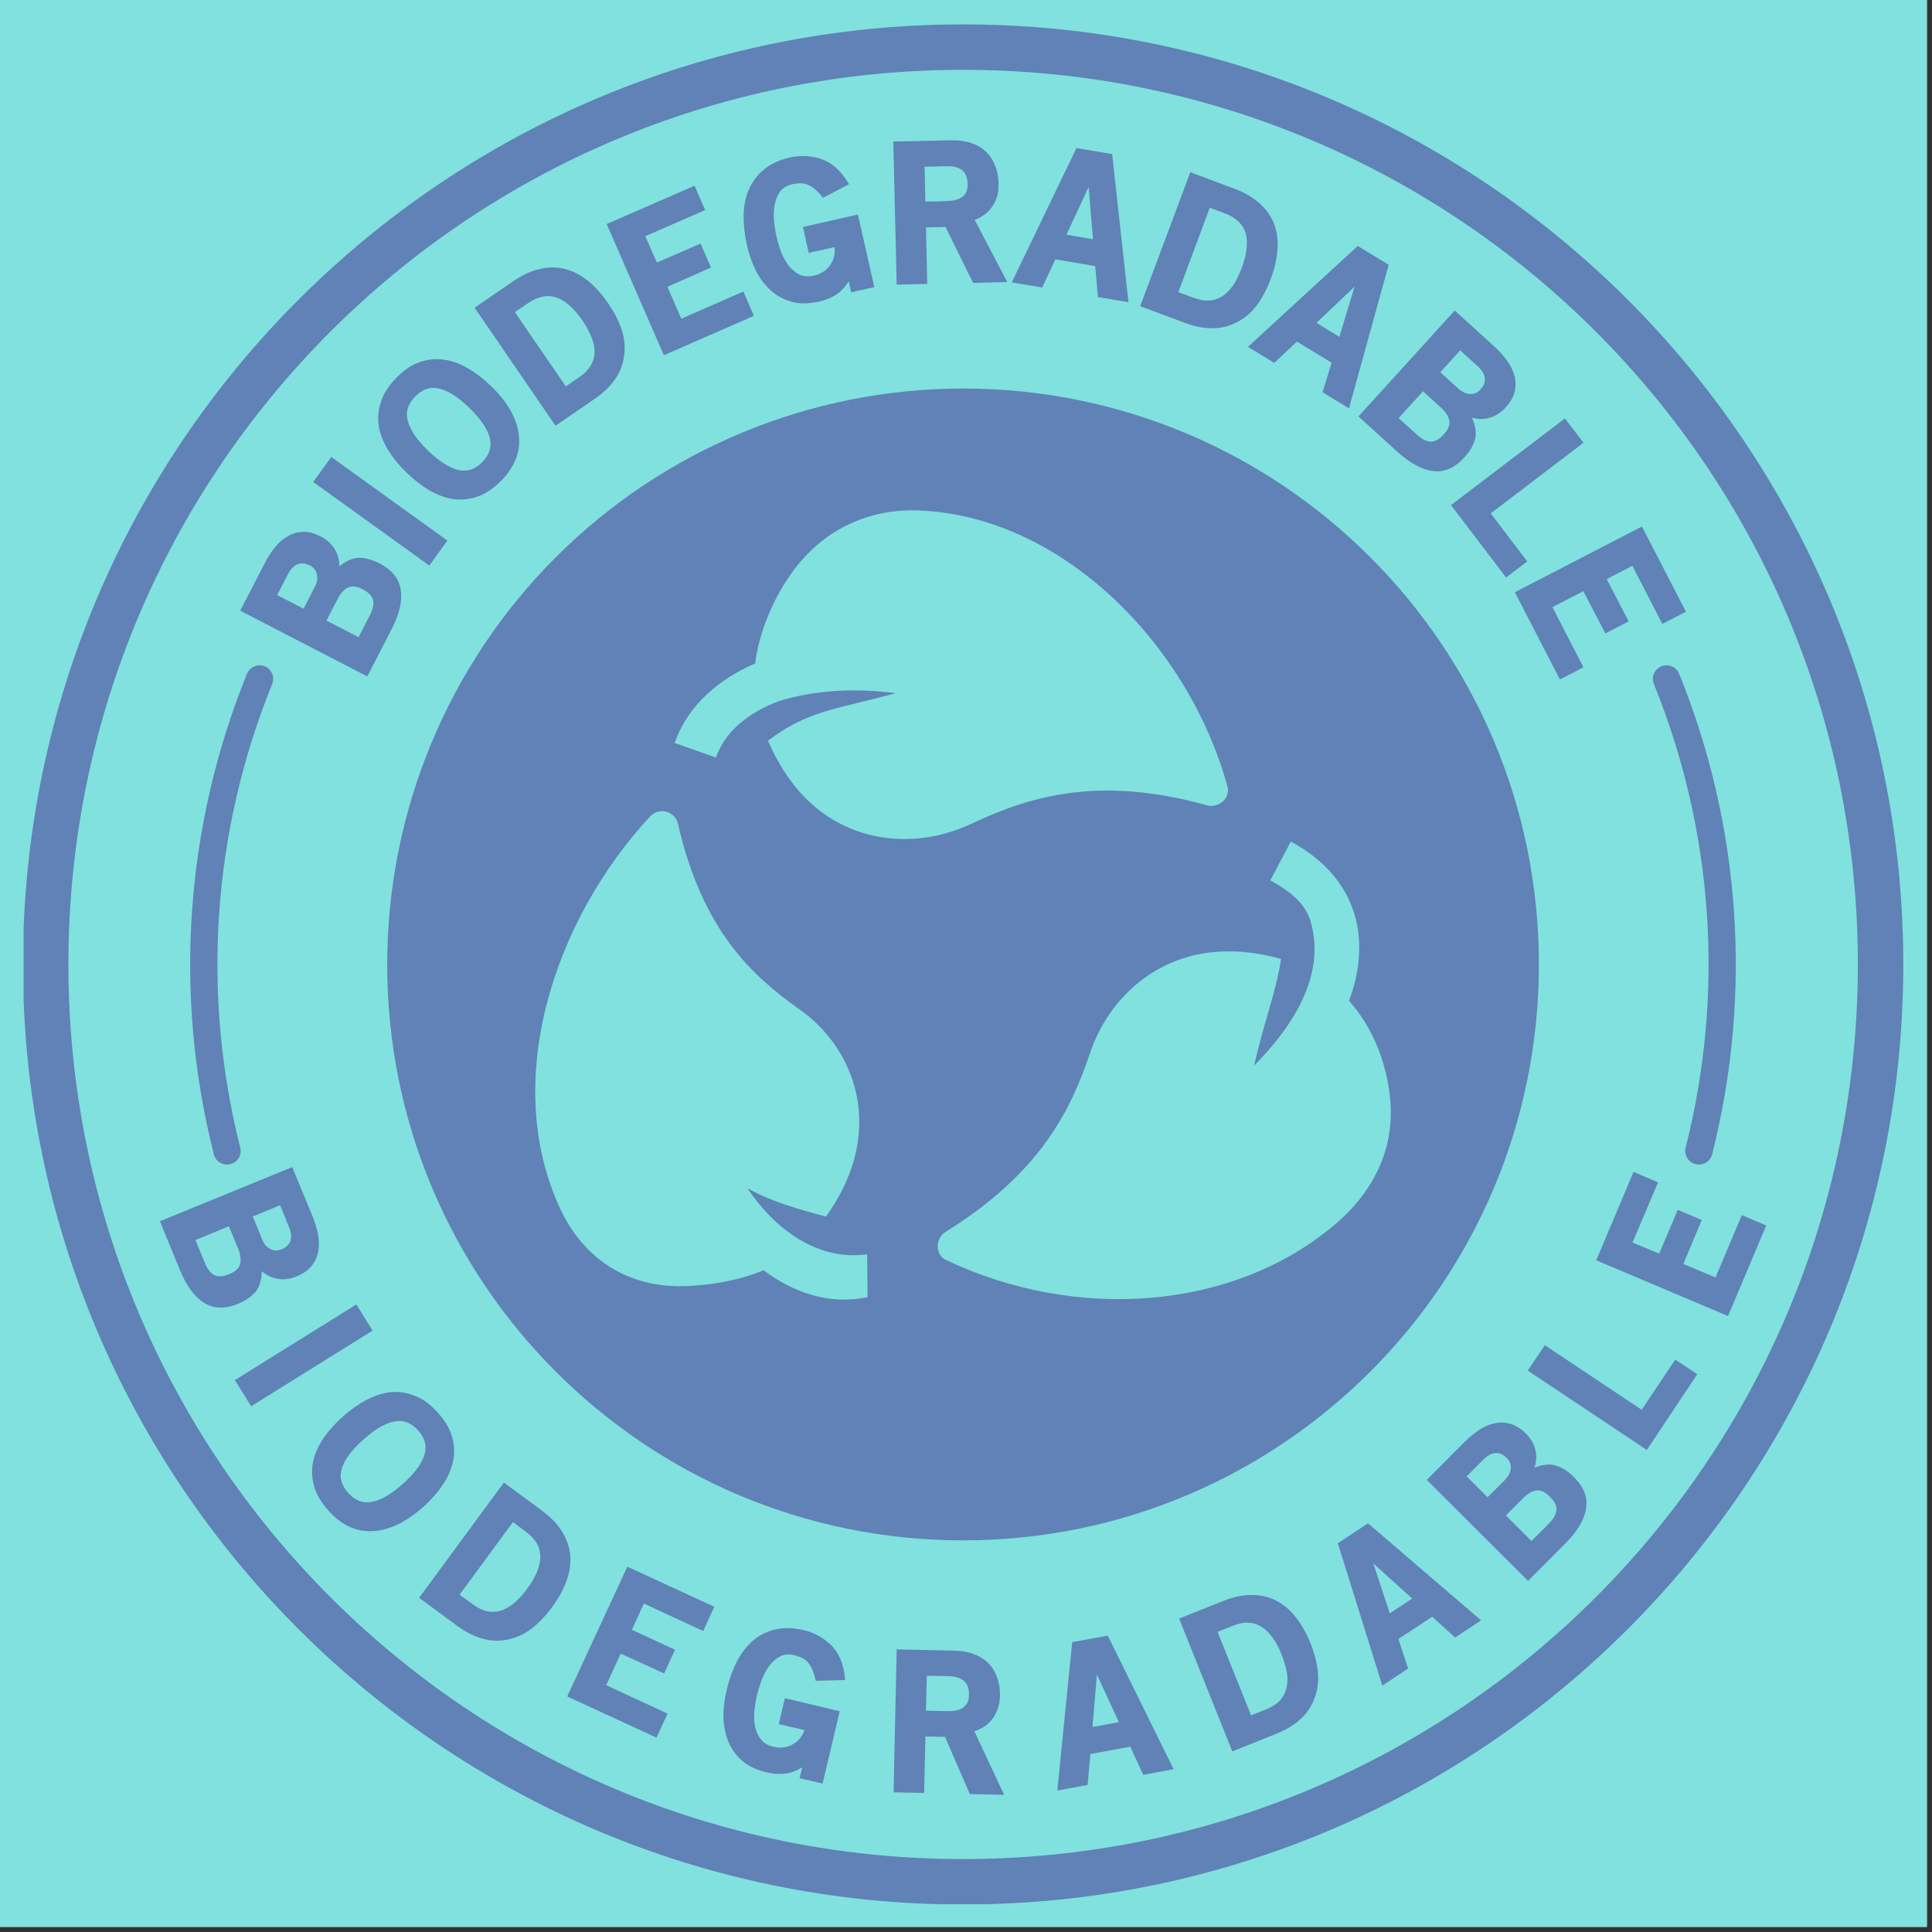
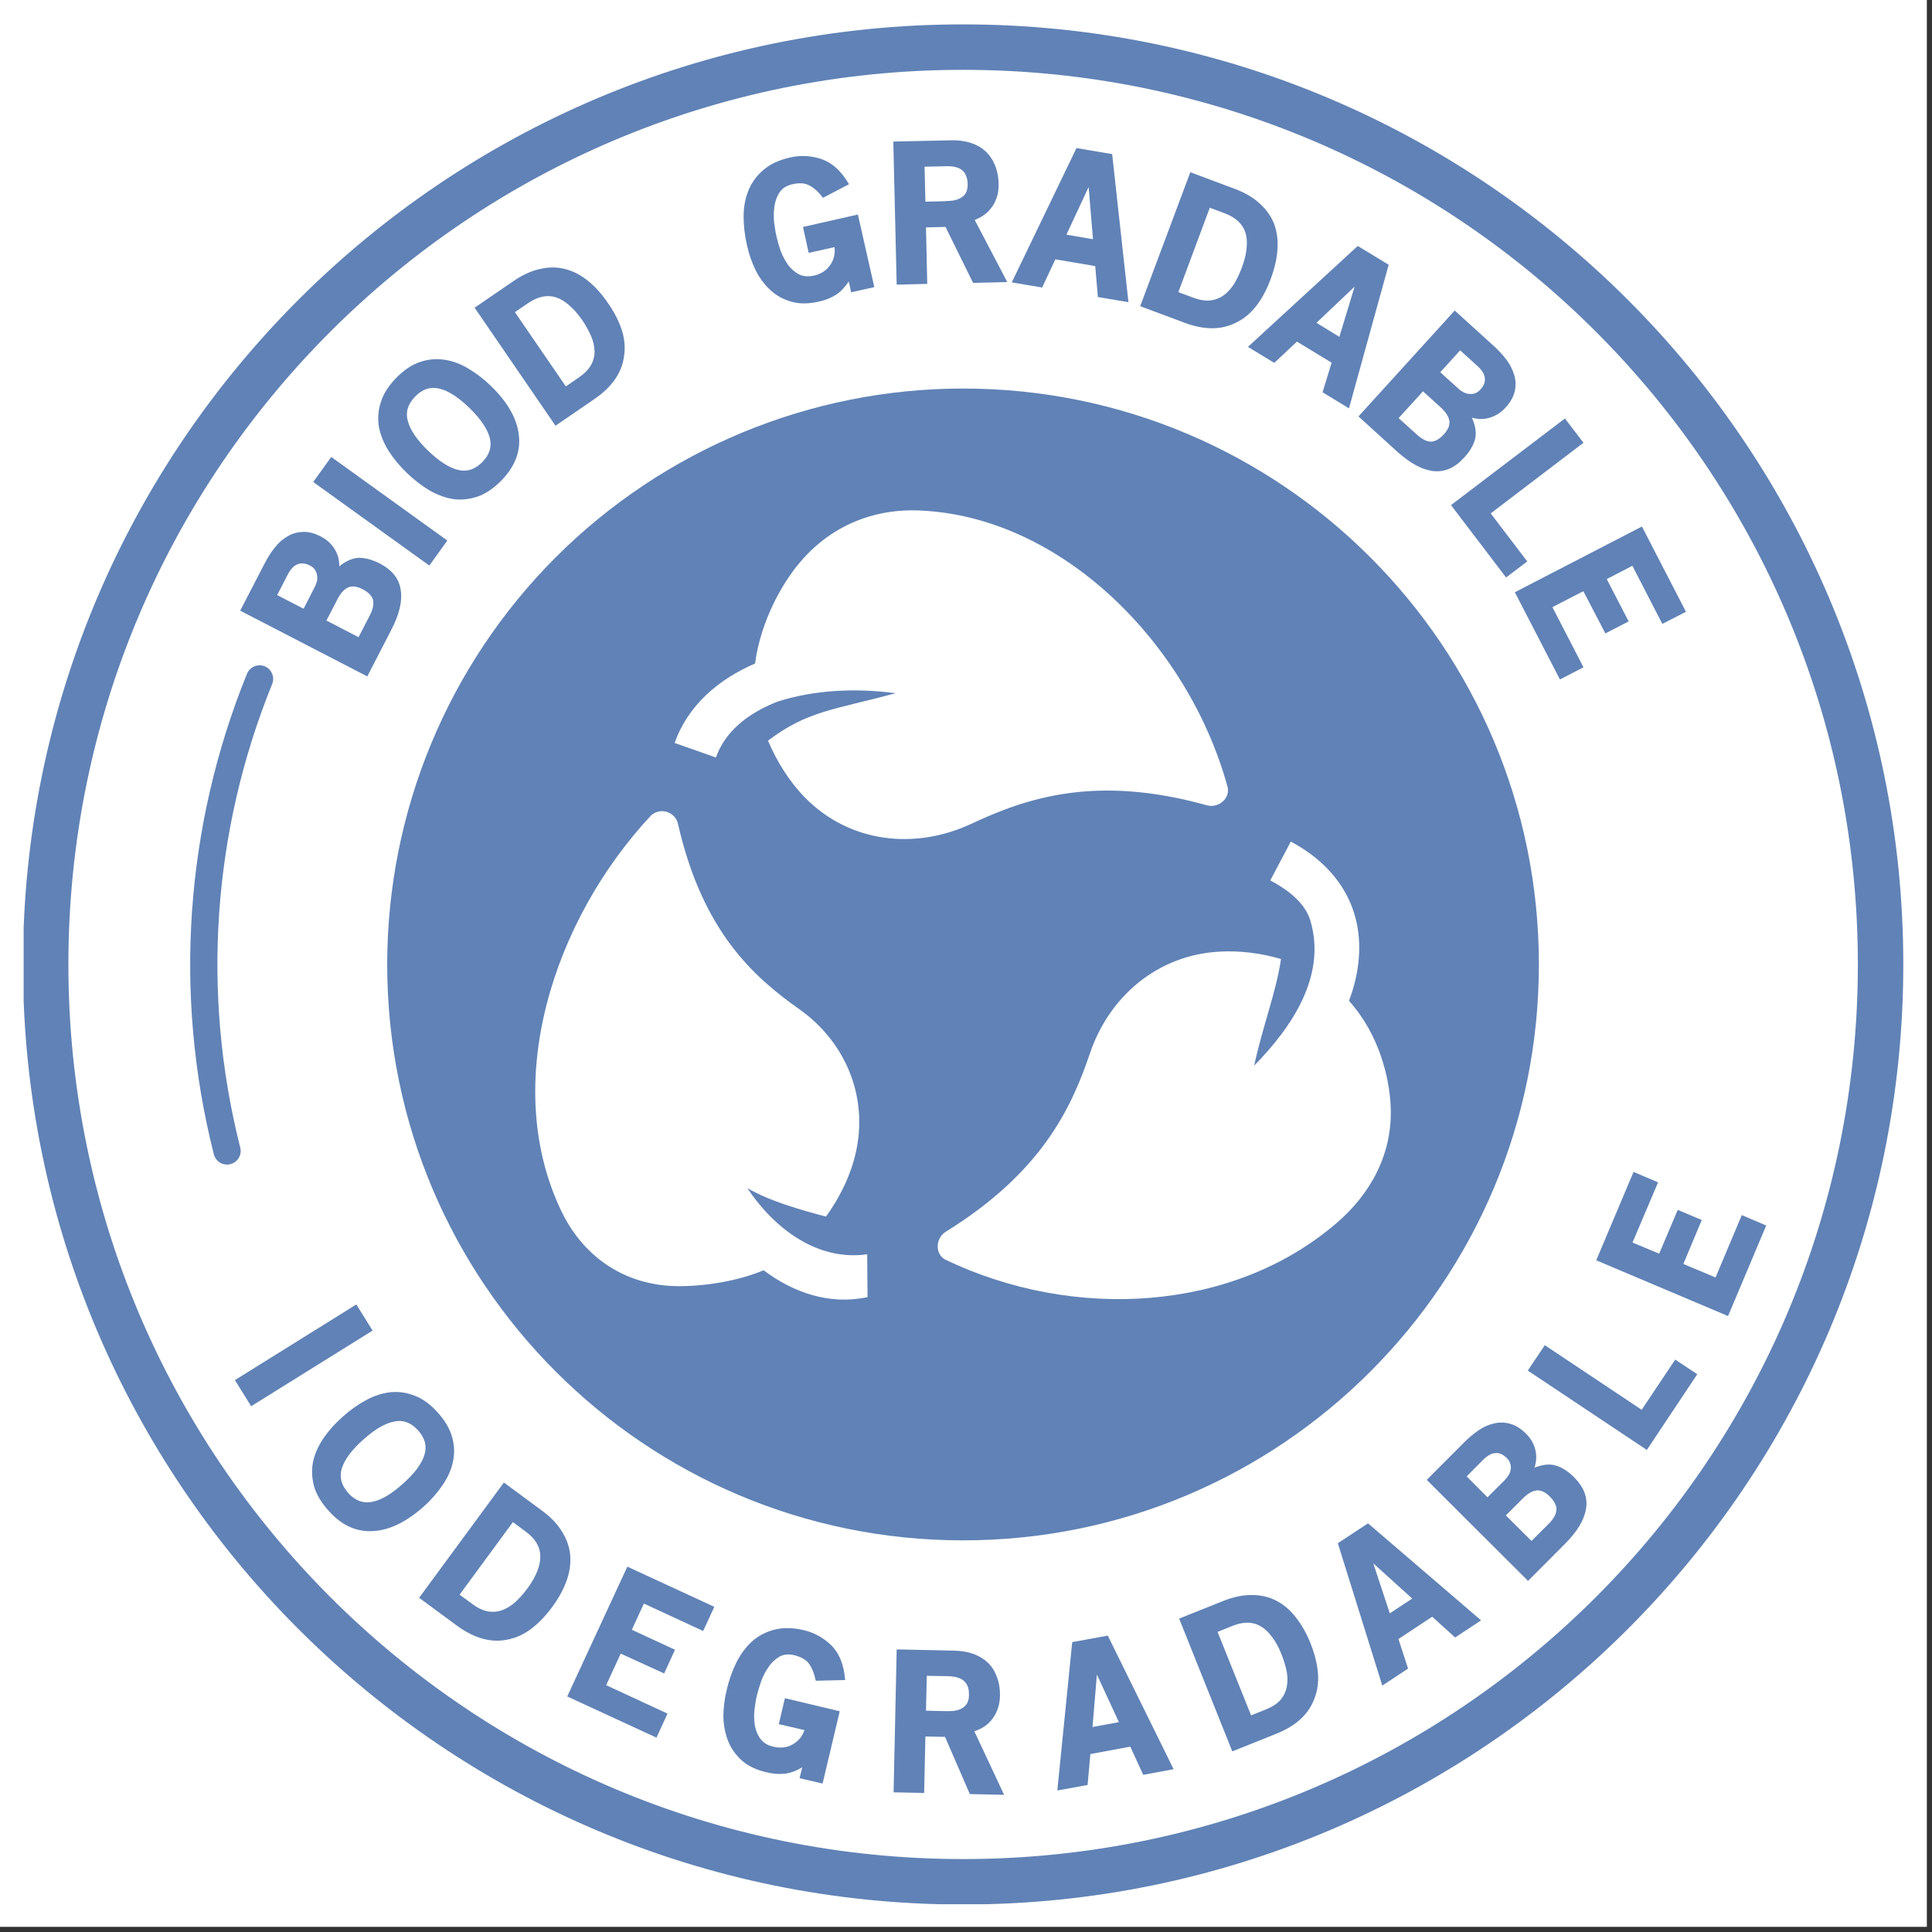
<svg xmlns="http://www.w3.org/2000/svg" version="1.2" preserveAspectRatio="xMidYMid meet" height="250" viewBox="0 0 187.5 187.5" zoomAndPan="magnify" width="250">
  <rect x="0" y="0" width="187.5" height="187.5" fill="#333333" stroke="none" />
  <defs>
    <clipPath id="e8f395ea74">
      <path d="M 2.293 2.293 L 184.805 2.293 L 184.805 184.805 L 2.293 184.805 Z M 2.293 2.293" />
    </clipPath>
  </defs>
  <g id="c09f3ea5a7">
    <path d="M 0 0 L 187 0 L 187 187 L 0 187 Z M 0 0" style="stroke:none;fill-rule:nonzero;fill:#ffffff;fill-opacity:1;" />
-     <path d="M 0 0 L 187 0 L 187 187 L 0 187 Z M 0 0" style="stroke:none;fill-rule:nonzero;fill:#80e1de;fill-opacity:1;" />
    <path d="M 125.27 81.676 C 128.137 83.195 130.121 85.336 131.113 87.777 C 132.113 90.219 132.113 92.863 131.465 95.406 C 131.324 95.988 131.129 96.562 130.922 97.133 C 133.898 100.445 134.844 104.66 134.965 107.383 C 135.172 112.004 132.988 115.902 129.691 118.719 C 119.648 127.336 104.23 128.211 91.789 122.27 C 90.719 121.758 90.77 120.168 91.777 119.547 C 101.121 113.762 103.988 107.516 105.785 102.207 C 107.633 96.742 112.32 92.672 118.359 92.355 C 120.266 92.246 122.344 92.488 124.324 93.074 C 123.816 96.414 122.625 99.293 121.715 103.422 C 125.418 99.645 128.738 94.688 127.18 89.379 C 126.742 87.887 125.453 86.598 123.281 85.445 Z M 64.16 78.723 C 64.938 78.688 65.633 79.207 65.801 79.961 C 68.184 90.422 73.141 94.809 77.586 97.953 C 82.203 101.223 84.535 106.883 82.836 112.715 C 82.301 114.562 81.363 116.41 80.16 118.07 C 77.688 117.418 74.73 116.578 72.531 115.312 C 75.156 119.238 79.312 122.406 84.16 121.73 L 84.195 125.883 C 80.547 126.676 77.027 125.473 74.109 123.281 C 70.879 124.617 67.418 124.824 65.945 124.824 C 60.43 124.824 56.504 121.754 54.488 117.559 C 48.547 105.203 53.652 89.324 63.211 79.109 C 63.48 78.879 63.812 78.746 64.16 78.723 Z M 89.238 49.543 C 103.062 50.113 115.32 62.492 119.125 76.332 C 119.438 77.473 118.258 78.469 117.117 78.152 C 106.34 75.137 99.578 77.461 94.27 79.949 C 88.836 82.492 82.48 81.836 78.121 77.402 C 76.637 75.891 75.41 73.949 74.535 71.883 C 78.352 68.996 80.805 68.918 86.914 67.281 C 83.043 66.75 79.008 66.965 75.508 68.074 C 72.473 69.25 70.344 71.062 69.48 73.516 L 65.473 72.105 C 66.762 68.449 69.734 65.922 73.281 64.391 C 73.84 60.066 76.102 56.676 76.43 56.191 C 79.617 51.328 84.391 49.332 89.238 49.543 Z M 93.465 37.707 C 78.641 37.707 64.43 43.602 53.945 54.074 C 43.461 64.559 37.578 78.77 37.578 93.605 C 37.578 124.465 62.594 149.492 93.465 149.492 C 124.336 149.492 149.348 124.465 149.348 93.605 C 149.348 62.734 124.336 37.707 93.465 37.707 Z M 93.465 37.707" style="stroke:none;fill-rule:evenodd;fill:#6082b6;fill-opacity:1;" />
-     <path d="M 161.781 64.57 C 162.312 64.582 162.777 64.922 162.969 65.406 C 168.957 80.191 170.078 96.508 166.176 111.977 C 166.02 112.703 165.289 113.168 164.559 112.98 C 163.832 112.801 163.406 112.059 163.602 111.332 C 167.379 96.41 166.309 80.68 160.523 66.418 C 160.137 65.52 160.82 64.531 161.781 64.57 Z M 161.781 64.57" style="stroke:none;fill-rule:evenodd;fill:#6082b6;fill-opacity:1;" />
    <g clip-path="url(#e8f395ea74)" clip-rule="nonzero">
      <path d="M 93.465 6.777 C 141.453 6.777 180.305 45.602 180.305 93.594 C 180.305 141.57 141.453 180.422 93.465 180.422 C 45.488 180.422 6.637 141.57 6.637 93.594 C 6.637 45.605 45.488 6.777 93.465 6.777 Z M 93.465 2.367 C 43.109 2.367 2.227 43.227 2.227 93.594 C 2.227 143.949 43.105 184.832 93.465 184.832 C 143.832 184.832 184.715 143.949 184.715 93.594 C 184.715 43.227 143.832 2.367 93.465 2.367 Z M 93.465 2.367" style="stroke:none;fill-rule:evenodd;fill:#6082b6;fill-opacity:1;" />
    </g>
-     <path d="M 23.293 122.727 C 23.16 123.113 22.809 123.418 22.258 123.648 C 21.652 123.902 21.156 123.93 20.777 123.734 C 20.41 123.527 20.109 123.137 19.879 122.555 L 18.969 120.344 L 22.215 119.008 L 23.113 121.184 C 23.355 121.789 23.414 122.301 23.293 122.727 Z M 28.18 120.43 C 28.055 120.793 27.766 121.062 27.312 121.254 C 27.098 121.34 26.879 121.375 26.68 121.355 C 26.496 121.328 26.328 121.27 26.172 121.184 C 26 121.09 25.852 120.953 25.719 120.793 C 25.598 120.625 25.504 120.441 25.43 120.246 L 24.531 118.059 L 27.18 116.965 L 28.055 119.094 C 28.273 119.629 28.312 120.066 28.18 120.43 Z M 19.781 126.422 C 20.719 127.016 21.812 127.062 23.086 126.543 C 23.828 126.234 24.41 125.836 24.812 125.352 C 25.188 124.875 25.383 124.223 25.406 123.371 C 25.895 123.781 26.426 124.039 27.012 124.121 C 27.594 124.211 28.188 124.121 28.773 123.879 C 29.43 123.613 29.93 123.262 30.258 122.836 C 30.594 122.41 30.801 121.938 30.891 121.426 C 30.984 120.902 30.973 120.344 30.852 119.762 C 30.742 119.191 30.57 118.621 30.34 118.062 L 28.359 113.266 L 15.52 118.523 L 17.441 123.203 C 18.078 124.777 18.871 125.848 19.781 126.422 Z M 19.781 126.422" style="stroke:none;fill-rule:nonzero;fill:#6082b6;fill-opacity:1;" />
    <path d="M 22.797 133.938 L 34.582 126.598 L 36.16 129.133 L 24.375 136.473 Z M 22.797 133.938" style="stroke:none;fill-rule:nonzero;fill:#6082b6;fill-opacity:1;" />
    <path d="M 41.188 141.195 C 40.934 142.055 40.238 142.992 39.098 144 C 37.969 145.02 36.961 145.605 36.062 145.762 C 35.211 145.922 34.457 145.629 33.789 144.887 C 33.121 144.133 32.914 143.344 33.172 142.516 C 33.438 141.645 34.133 140.707 35.273 139.699 C 36.402 138.691 37.41 138.105 38.297 137.953 C 39.16 137.781 39.926 138.086 40.594 138.84 C 41.25 139.574 41.457 140.355 41.188 141.195 Z M 36.195 148.59 C 37.773 148.516 39.402 147.727 41.094 146.234 C 41.809 145.605 42.418 144.91 42.914 144.18 C 43.426 143.453 43.773 142.699 43.945 141.922 C 44.125 141.133 44.117 140.344 43.898 139.543 C 43.691 138.73 43.23 137.926 42.516 137.125 C 41.797 136.309 41.043 135.754 40.254 135.461 C 39.477 135.145 38.688 135.035 37.887 135.117 C 37.098 135.203 36.309 135.461 35.516 135.887 C 34.742 136.309 34 136.832 33.281 137.473 C 32.562 138.105 31.945 138.789 31.434 139.516 C 30.938 140.246 30.582 141 30.398 141.789 C 30.23 142.566 30.258 143.367 30.461 144.18 C 30.68 144.984 31.156 145.797 31.871 146.598 C 33.133 148.02 34.578 148.691 36.195 148.59 Z M 36.195 148.59" style="stroke:none;fill-rule:nonzero;fill:#6082b6;fill-opacity:1;" />
    <path d="M 52.438 151.023 C 52.449 151.48 52.344 151.969 52.137 152.488 C 51.941 153 51.625 153.559 51.188 154.156 C 50.836 154.629 50.461 155.066 50.059 155.434 C 49.668 155.797 49.246 156.066 48.793 156.246 C 48.355 156.414 47.895 156.465 47.383 156.391 C 46.91 156.309 46.387 156.078 45.84 155.664 L 44.602 154.766 L 49.777 147.719 L 51.039 148.656 C 51.965 149.332 52.422 150.125 52.438 151.023 Z M 49.242 159.125 C 50.043 158.965 50.809 158.637 51.512 158.105 C 52.242 157.57 52.922 156.855 53.582 155.969 C 54.211 155.117 54.672 154.277 54.977 153.438 C 55.277 152.602 55.398 151.789 55.344 150.984 C 55.277 150.184 55.023 149.418 54.566 148.68 C 54.125 147.938 53.457 147.23 52.559 146.578 L 48.902 143.879 L 40.676 155.066 L 44.371 157.789 C 46.039 159 47.664 159.453 49.242 159.125 Z M 49.242 159.125" style="stroke:none;fill-rule:nonzero;fill:#6082b6;fill-opacity:1;" />
    <path d="M 55.051 164.641 L 63.711 168.637 L 64.781 166.305 L 58.828 163.547 L 60.238 160.484 L 64.457 162.406 L 65.508 160.109 L 61.32 158.168 L 62.488 155.625 L 68.242 158.289 L 69.324 155.941 L 60.883 152.043 Z M 55.051 164.641" style="stroke:none;fill-rule:nonzero;fill:#6082b6;fill-opacity:1;" />
    <path d="M 77.598 172.574 L 79.832 173.094 L 81.496 166.078 L 76.176 164.809 L 75.582 167.328 L 78.074 167.906 C 77.867 168.492 77.523 168.934 77.027 169.234 C 76.457 169.598 75.797 169.695 75.047 169.512 C 74.5 169.391 74.086 169.137 73.805 168.758 C 73.527 168.395 73.359 167.969 73.262 167.484 C 73.188 167.008 73.164 166.512 73.215 165.988 C 73.277 165.465 73.348 165.008 73.445 164.59 C 73.539 164.191 73.676 163.742 73.848 163.23 C 74.031 162.707 74.273 162.234 74.566 161.809 C 74.855 161.371 75.207 161.043 75.609 160.801 C 76.02 160.559 76.508 160.5 77.066 160.633 C 77.773 160.801 78.258 161.094 78.535 161.492 C 78.816 161.895 79.035 162.441 79.168 163.117 L 82.023 163.047 C 81.953 162.258 81.809 161.602 81.586 161.066 C 81.367 160.531 81.062 160.07 80.688 159.684 C 79.922 158.945 79.035 158.453 78.027 158.211 C 76.945 157.957 75.988 157.941 75.137 158.164 C 74.312 158.383 73.582 158.758 72.961 159.32 C 72.367 159.863 71.859 160.559 71.445 161.383 C 71.055 162.195 70.738 163.074 70.52 164.031 C 70.312 164.906 70.203 165.77 70.203 166.633 C 70.227 167.473 70.387 168.262 70.668 168.977 C 70.957 169.695 71.406 170.328 72.012 170.871 C 72.609 171.395 73.414 171.77 74.383 172 C 75.039 172.16 75.633 172.195 76.18 172.133 C 76.715 172.07 77.273 171.867 77.859 171.516 Z M 77.598 172.574" style="stroke:none;fill-rule:nonzero;fill:#6082b6;fill-opacity:1;" />
    <path d="M 93.562 163.145 C 93.719 163.277 93.84 163.461 93.926 163.691 C 94.012 163.91 94.047 164.191 94.035 164.52 C 94.035 164.871 93.961 165.164 93.816 165.371 C 93.672 165.574 93.492 165.734 93.258 165.844 C 93.043 165.953 92.785 166.012 92.492 166.051 C 92.215 166.062 91.922 166.078 91.633 166.062 L 89.867 166.023 L 89.945 162.637 L 92.008 162.672 C 92.734 162.695 93.242 162.852 93.562 163.145 Z M 94.121 174.113 L 97.449 174.188 L 94.559 168.02 C 95.336 167.766 95.945 167.34 96.355 166.754 C 96.793 166.148 97.023 165.441 97.047 164.617 C 97.059 163.91 96.965 163.281 96.742 162.742 C 96.551 162.195 96.258 161.734 95.867 161.359 C 95.48 160.996 95.02 160.715 94.461 160.508 C 93.91 160.316 93.293 160.207 92.602 160.195 L 87.023 160.074 L 86.723 173.945 L 89.688 174.004 L 89.809 168.527 L 91.715 168.562 Z M 94.121 174.113" style="stroke:none;fill-rule:nonzero;fill:#6082b6;fill-opacity:1;" />
    <path d="M 106.453 162.516 L 108.59 167.133 L 106.027 167.605 Z M 110.949 172.246 L 113.898 171.699 L 107.508 158.734 L 104.059 159.367 L 102.613 173.766 L 105.551 173.23 L 105.82 170.23 L 109.695 169.512 Z M 110.949 172.246" style="stroke:none;fill-rule:nonzero;fill:#6082b6;fill-opacity:1;" />
    <path d="M 122.379 157.848 C 122.77 158.082 123.133 158.422 123.461 158.883 C 123.805 159.32 124.105 159.879 124.371 160.559 C 124.594 161.121 124.762 161.668 124.871 162.199 C 124.969 162.723 124.98 163.223 124.879 163.695 C 124.797 164.156 124.602 164.582 124.273 164.973 C 123.949 165.336 123.473 165.652 122.84 165.906 L 121.418 166.477 L 118.164 158.375 L 119.621 157.789 C 120.68 157.363 121.605 157.375 122.379 157.848 Z M 127.566 164.832 C 127.867 164.066 127.977 163.238 127.906 162.355 C 127.832 161.469 127.59 160.508 127.18 159.473 C 126.789 158.492 126.312 157.664 125.766 156.973 C 125.223 156.266 124.59 155.719 123.875 155.355 C 123.172 154.98 122.367 154.797 121.504 154.797 C 120.641 154.785 119.691 154.977 118.66 155.395 L 114.434 157.082 L 119.594 169.969 L 123.859 168.262 C 125.777 167.496 127.02 166.352 127.566 164.832 Z M 127.566 164.832" style="stroke:none;fill-rule:nonzero;fill:#6082b6;fill-opacity:1;" />
    <path d="M 133.277 151.723 L 137.055 155.141 L 134.879 156.574 Z M 141.219 158.918 L 143.738 157.254 L 132.766 147.84 L 129.836 149.77 L 134.152 163.586 L 136.652 161.934 L 135.719 159.066 L 138.996 156.902 Z M 141.219 158.918" style="stroke:none;fill-rule:nonzero;fill:#6082b6;fill-opacity:1;" />
    <path d="M 149.156 144.641 C 149.57 144.617 149.984 144.812 150.406 145.238 C 150.871 145.703 151.086 146.137 151.051 146.562 C 151.016 146.977 150.762 147.414 150.324 147.863 L 148.633 149.551 L 146.141 147.07 L 147.805 145.406 C 148.27 144.949 148.719 144.68 149.156 144.641 Z M 145.145 141.023 C 145.523 140.984 145.887 141.156 146.238 141.508 C 146.41 141.668 146.52 141.848 146.566 142.043 C 146.625 142.227 146.641 142.395 146.617 142.59 C 146.59 142.77 146.531 142.953 146.43 143.137 C 146.32 143.316 146.188 143.477 146.043 143.637 L 144.363 145.312 L 142.34 143.281 L 143.953 141.656 C 144.371 141.254 144.758 141.035 145.145 141.023 Z M 153.918 146.441 C 154.113 145.348 153.723 144.324 152.75 143.355 C 152.18 142.785 151.586 142.406 150.977 142.227 C 150.406 142.055 149.727 142.125 148.926 142.43 C 149.117 141.824 149.141 141.238 148.996 140.672 C 148.852 140.098 148.551 139.586 148.098 139.137 C 147.602 138.641 147.078 138.312 146.559 138.18 C 146.035 138.031 145.523 138.02 145.016 138.141 C 144.492 138.25 143.98 138.48 143.496 138.812 C 143.008 139.137 142.562 139.527 142.125 139.953 L 138.465 143.621 L 148.297 153.426 L 151.867 149.844 C 153.066 148.641 153.75 147.512 153.918 146.441 Z M 153.918 146.441" style="stroke:none;fill-rule:nonzero;fill:#6082b6;fill-opacity:1;" />
    <path d="M 159.824 140.719 L 164.719 133.367 L 162.578 131.949 L 159.324 136.82 L 149.922 130.551 L 148.27 133.016 Z M 159.824 140.719" style="stroke:none;fill-rule:nonzero;fill:#6082b6;fill-opacity:1;" />
    <path d="M 167.707 127.723 L 171.41 118.934 L 169.043 117.926 L 166.492 123.977 L 163.367 122.668 L 165.156 118.402 L 162.824 117.418 L 161.023 121.668 L 158.434 120.59 L 160.914 114.746 L 158.535 113.734 L 154.914 122.312 Z M 167.707 127.723" style="stroke:none;fill-rule:nonzero;fill:#6082b6;fill-opacity:1;" />
    <path d="M 33.812 57 C 34.191 56.84 34.652 56.906 35.188 57.184 C 35.77 57.484 36.109 57.84 36.211 58.254 C 36.293 58.664 36.184 59.152 35.895 59.711 L 34.797 61.84 L 31.68 60.223 L 32.762 58.133 C 33.062 57.547 33.414 57.172 33.812 57 Z M 28.895 54.754 C 29.246 54.621 29.645 54.652 30.086 54.887 C 30.301 54.996 30.461 55.129 30.57 55.297 C 30.664 55.457 30.738 55.613 30.766 55.809 C 30.801 55.992 30.801 56.188 30.766 56.395 C 30.715 56.586 30.645 56.785 30.543 56.977 L 29.465 59.078 L 26.898 57.75 L 27.953 55.711 C 28.227 55.215 28.527 54.891 28.895 54.754 Z M 38.891 57.27 C 38.746 56.176 38.062 55.312 36.852 54.684 C 36.133 54.316 35.453 54.133 34.82 54.133 C 34.227 54.16 33.594 54.426 32.926 54.961 C 32.938 54.328 32.777 53.758 32.461 53.262 C 32.148 52.766 31.707 52.363 31.141 52.07 C 30.508 51.742 29.922 51.594 29.375 51.621 C 28.84 51.648 28.344 51.781 27.895 52.059 C 27.43 52.324 27.016 52.691 26.652 53.164 C 26.289 53.613 25.973 54.113 25.695 54.66 L 23.312 59.266 L 35.645 65.645 L 37.965 61.148 C 38.758 59.625 39.062 58.336 38.891 57.27 Z M 38.891 57.27" style="stroke:none;fill-rule:nonzero;fill:#6082b6;fill-opacity:1;" />
    <path d="M 30.398 46.777 L 32.148 44.348 L 43.414 52.461 L 41.664 54.887 Z M 30.398 46.777" style="stroke:none;fill-rule:nonzero;fill:#6082b6;fill-opacity:1;" />
    <path d="M 42.598 37.707 C 43.484 37.902 44.469 38.535 45.562 39.594 C 46.645 40.648 47.301 41.621 47.531 42.492 C 47.75 43.332 47.52 44.109 46.828 44.828 C 46.121 45.547 45.344 45.812 44.496 45.617 C 43.617 45.41 42.637 44.789 41.539 43.734 C 40.449 42.68 39.793 41.703 39.574 40.832 C 39.34 39.992 39.586 39.203 40.289 38.488 C 40.984 37.77 41.746 37.516 42.598 37.707 Z M 50.348 42.168 C 50.152 40.59 49.258 39.02 47.641 37.453 C 46.949 36.785 46.23 36.23 45.465 35.777 C 44.699 35.316 43.926 35.023 43.121 34.914 C 42.332 34.793 41.543 34.867 40.754 35.133 C 39.965 35.402 39.199 35.91 38.441 36.688 C 37.688 37.465 37.191 38.254 36.949 39.059 C 36.695 39.859 36.645 40.648 36.777 41.449 C 36.926 42.227 37.242 43.004 37.715 43.758 C 38.188 44.5 38.77 45.203 39.461 45.871 C 40.145 46.539 40.871 47.102 41.637 47.57 C 42.402 48.012 43.18 48.301 43.969 48.434 C 44.762 48.543 45.559 48.457 46.352 48.191 C 47.141 47.922 47.918 47.387 48.672 46.621 C 49.996 45.254 50.555 43.77 50.348 42.168 Z M 50.348 42.168" style="stroke:none;fill-rule:nonzero;fill:#6082b6;fill-opacity:1;" />
    <path d="M 53.98 28.863 C 54.406 29.008 54.832 29.262 55.258 29.641 C 55.68 30.004 56.094 30.48 56.52 31.086 C 56.848 31.582 57.125 32.07 57.344 32.57 C 57.566 33.055 57.672 33.539 57.699 34.027 C 57.723 34.5 57.613 34.961 57.367 35.41 C 57.137 35.836 56.738 36.246 56.176 36.633 L 54.914 37.5 L 49.969 30.293 L 51.27 29.406 C 52.219 28.766 53.117 28.586 53.98 28.863 Z M 60.566 34.551 C 60.688 33.75 60.625 32.922 60.359 32.074 C 60.09 31.223 59.645 30.336 59.012 29.426 C 58.418 28.551 57.773 27.832 57.09 27.277 C 56.402 26.715 55.672 26.328 54.891 26.121 C 54.113 25.914 53.305 25.898 52.449 26.098 C 51.613 26.266 50.727 26.664 49.816 27.289 L 46.062 29.863 L 53.91 41.316 L 57.699 38.719 C 59.402 37.551 60.359 36.164 60.566 34.551 Z M 60.566 34.551" style="stroke:none;fill-rule:nonzero;fill:#6082b6;fill-opacity:1;" />
-     <path d="M 64.43 34.477 L 73.164 30.652 L 72.145 28.293 L 66.117 30.93 L 64.77 27.832 L 69 25.961 L 67.988 23.641 L 63.75 25.484 L 62.621 22.922 L 68.438 20.387 L 67.406 18.027 L 58.879 21.742 Z M 64.43 34.477" style="stroke:none;fill-rule:nonzero;fill:#6082b6;fill-opacity:1;" />
    <path d="M 82.605 28.367 L 84.852 27.867 L 83.258 20.82 L 77.93 22.027 L 78.484 24.543 L 80.988 23.984 C 81.062 24.59 80.941 25.137 80.637 25.621 C 80.273 26.207 79.723 26.582 78.973 26.754 C 78.426 26.875 77.941 26.824 77.527 26.621 C 77.125 26.398 76.773 26.098 76.48 25.707 C 76.203 25.309 75.961 24.867 75.773 24.383 C 75.605 23.898 75.473 23.434 75.375 23.023 C 75.277 22.621 75.207 22.16 75.133 21.625 C 75.074 21.074 75.086 20.543 75.156 20.035 C 75.23 19.523 75.398 19.062 75.652 18.672 C 75.922 18.273 76.336 18.004 76.895 17.883 C 77.598 17.723 78.156 17.762 78.582 18.016 C 79.02 18.246 79.445 18.633 79.871 19.195 L 82.398 17.879 C 81.996 17.199 81.574 16.676 81.148 16.289 C 80.707 15.898 80.234 15.621 79.727 15.438 C 78.719 15.109 77.707 15.047 76.688 15.281 C 75.605 15.523 74.73 15.934 74.074 16.508 C 73.418 17.066 72.945 17.723 72.633 18.5 C 72.324 19.254 72.168 20.094 72.168 21.016 C 72.168 21.914 72.277 22.852 72.496 23.809 C 72.688 24.684 72.98 25.508 73.355 26.273 C 73.746 27.027 74.219 27.66 74.801 28.184 C 75.371 28.707 76.055 29.07 76.828 29.285 C 77.594 29.504 78.48 29.492 79.469 29.273 C 80.125 29.129 80.668 28.898 81.133 28.605 C 81.59 28.316 81.992 27.879 82.371 27.316 Z M 82.605 28.367" style="stroke:none;fill-rule:nonzero;fill:#6082b6;fill-opacity:1;" />
    <path d="M 93.379 16.523 C 93.539 16.656 93.672 16.824 93.754 17.055 C 93.855 17.277 93.902 17.543 93.914 17.867 C 93.914 18.234 93.855 18.512 93.734 18.734 C 93.602 18.953 93.418 19.109 93.199 19.23 C 92.977 19.352 92.723 19.426 92.434 19.473 C 92.156 19.5 91.863 19.52 91.582 19.531 L 89.809 19.57 L 89.727 16.18 L 91.805 16.133 C 92.516 16.109 93.051 16.242 93.379 16.523 Z M 94.438 27.453 L 97.754 27.371 L 94.594 21.344 C 95.359 21.055 95.93 20.602 96.332 19.996 C 96.742 19.379 96.938 18.66 96.914 17.832 C 96.902 17.129 96.766 16.508 96.539 15.977 C 96.309 15.441 95.988 14.988 95.59 14.637 C 95.199 14.285 94.715 14.02 94.152 13.848 C 93.586 13.68 92.965 13.594 92.285 13.617 L 86.695 13.738 L 87.023 27.625 L 89.988 27.551 L 89.867 22.07 L 91.762 22.023 Z M 94.438 27.453" style="stroke:none;fill-rule:nonzero;fill:#6082b6;fill-opacity:1;" />
    <path d="M 105.652 18.148 L 106.074 23.215 L 103.496 22.777 Z M 106.551 28.828 L 109.516 29.328 L 107.934 14.957 L 104.473 14.371 L 98.191 27.406 L 101.141 27.902 L 102.422 25.168 L 106.293 25.824 Z M 106.551 28.828" style="stroke:none;fill-rule:nonzero;fill:#6082b6;fill-opacity:1;" />
    <path d="M 120.887 22.621 C 121.008 23.055 121.043 23.555 120.98 24.113 C 120.934 24.66 120.777 25.281 120.52 25.973 C 120.316 26.531 120.07 27.039 119.793 27.516 C 119.512 27.961 119.184 28.336 118.797 28.633 C 118.418 28.91 117.984 29.094 117.48 29.152 C 116.996 29.219 116.426 29.117 115.793 28.887 L 114.359 28.352 L 117.41 20.16 L 118.883 20.711 C 119.949 21.113 120.617 21.758 120.887 22.621 Z M 120.012 31.285 C 120.75 30.918 121.383 30.387 121.93 29.68 C 122.477 28.977 122.938 28.098 123.328 27.055 C 123.691 26.074 123.914 25.137 123.973 24.262 C 124.047 23.363 123.938 22.535 123.672 21.781 C 123.391 21.031 122.926 20.363 122.281 19.777 C 121.648 19.184 120.828 18.695 119.781 18.309 L 115.52 16.715 L 110.656 29.715 L 114.957 31.32 C 116.887 32.047 118.574 32.035 120.012 31.285 Z M 120.012 31.285" style="stroke:none;fill-rule:nonzero;fill:#6082b6;fill-opacity:1;" />
    <path d="M 131.465 27.816 L 129.984 32.691 L 127.762 31.328 Z M 128.355 38.07 L 130.918 39.629 L 134.77 25.695 L 131.77 23.871 L 121.113 33.664 L 123.668 35.219 L 125.867 33.152 L 129.234 35.199 Z M 128.355 38.07" style="stroke:none;fill-rule:nonzero;fill:#6082b6;fill-opacity:1;" />
    <path d="M 140.664 40.867 C 140.711 41.281 140.531 41.707 140.133 42.145 C 139.691 42.629 139.254 42.871 138.832 42.859 C 138.418 42.84 137.98 42.605 137.508 42.18 L 135.734 40.578 L 138.102 37.977 L 139.84 39.555 C 140.324 40.004 140.602 40.441 140.664 40.867 Z M 144.102 36.699 C 144.148 37.074 144.004 37.453 143.664 37.816 C 143.508 37.988 143.336 38.109 143.141 38.172 C 142.973 38.23 142.789 38.254 142.598 38.23 C 142.414 38.219 142.23 38.172 142.035 38.07 C 141.852 37.977 141.684 37.867 141.539 37.719 L 139.777 36.125 L 141.707 34 L 143.41 35.543 C 143.832 35.922 144.062 36.312 144.102 36.699 Z M 139.082 45.715 C 140.188 45.848 141.195 45.41 142.105 44.398 C 142.656 43.805 143.004 43.199 143.164 42.582 C 143.297 42.008 143.199 41.312 142.848 40.535 C 143.469 40.707 144.062 40.707 144.621 40.523 C 145.191 40.355 145.68 40.027 146.105 39.566 C 146.59 39.031 146.883 38.512 147.004 37.973 C 147.125 37.449 147.113 36.93 146.965 36.43 C 146.82 35.922 146.578 35.426 146.227 34.949 C 145.871 34.473 145.469 34.035 145.023 33.625 L 141.18 30.137 L 131.84 40.414 L 135.582 43.816 C 136.848 44.961 138.016 45.59 139.082 45.715 Z M 139.082 45.715" style="stroke:none;fill-rule:nonzero;fill:#6082b6;fill-opacity:1;" />
    <path d="M 140.82 49.02 L 146.164 56.043 L 148.219 54.488 L 144.672 49.824 L 153.676 42.969 L 151.875 40.613 Z M 140.82 49.02" style="stroke:none;fill-rule:nonzero;fill:#6082b6;fill-opacity:1;" />
    <path d="M 147.016 57.477 L 151.391 65.941 L 153.676 64.762 L 150.66 58.922 L 153.664 57.375 L 155.801 61.473 L 158.059 60.305 L 155.934 56.199 L 158.422 54.91 L 161.328 60.547 L 163.621 59.371 L 159.348 51.098 Z M 147.016 57.477" style="stroke:none;fill-rule:nonzero;fill:#6082b6;fill-opacity:1;" />
    <path d="M 25.152 64.57 C 24.617 64.582 24.156 64.922 23.961 65.406 C 17.969 80.191 16.828 96.508 20.742 111.977 C 20.898 112.703 21.625 113.168 22.355 112.98 C 23.086 112.801 23.512 112.059 23.305 111.332 C 19.535 96.41 20.617 80.68 26.402 66.418 C 26.789 65.52 26.109 64.531 25.152 64.57 Z M 25.152 64.57" style="stroke:none;fill-rule:evenodd;fill:#6082b6;fill-opacity:1;" />
  </g>
</svg>